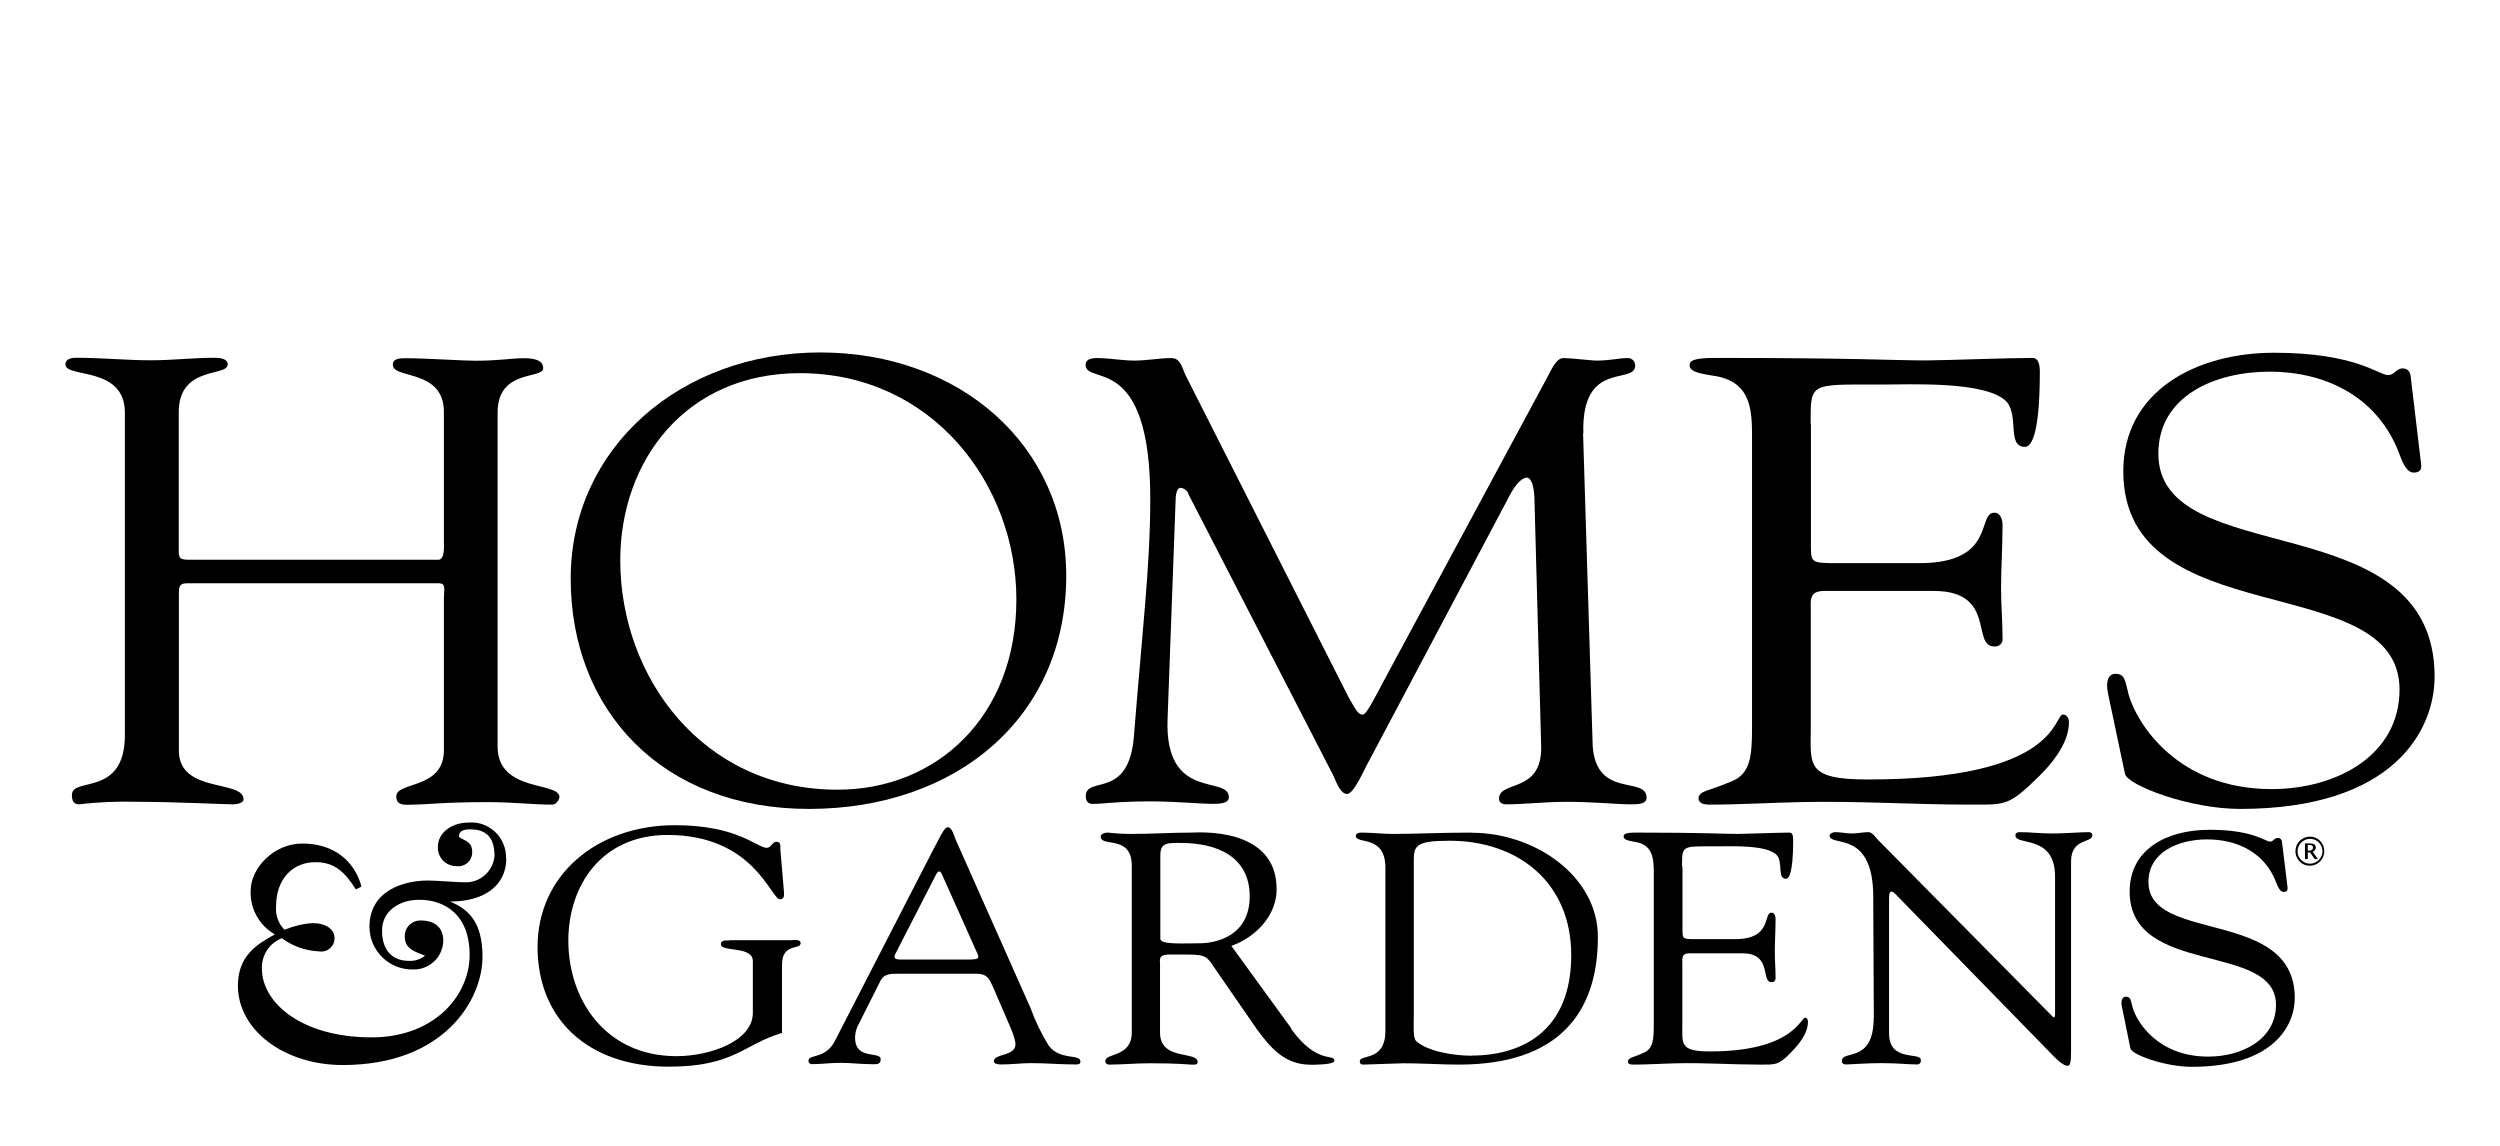
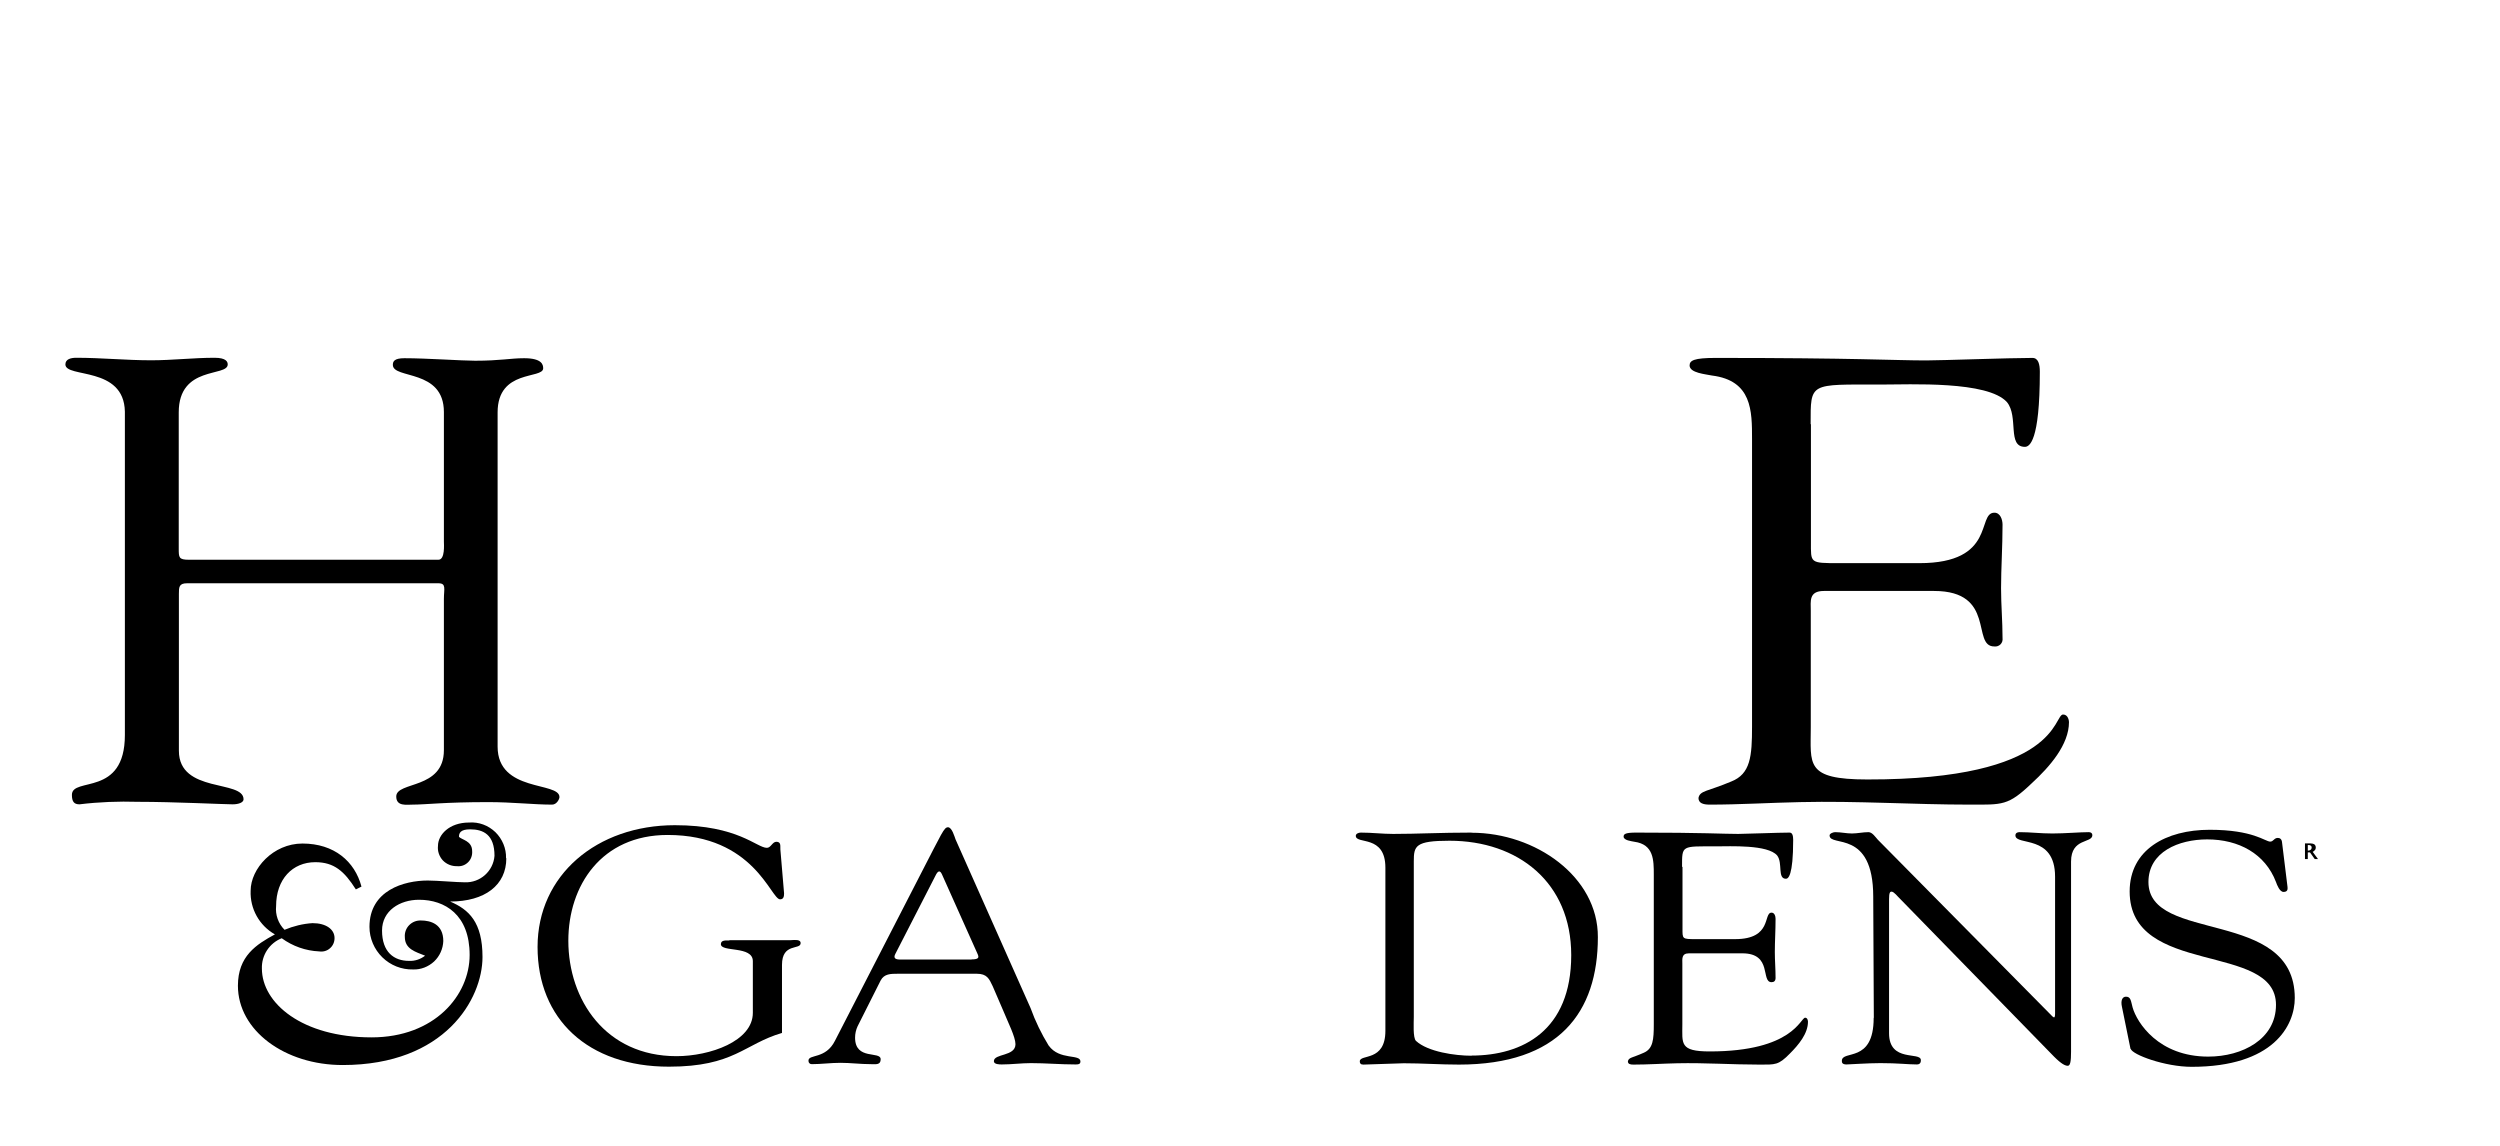
<svg xmlns="http://www.w3.org/2000/svg" id="Layer_1" viewBox="0 0 168.96 77.42">
  <g id="article-page">
    <g id="HandG_article_dtp">
      <g id="Header">
        <g id="logo_HandG_logo">
          <g id="HandG_logo">
-             <path id="Shape" d="M156.81,56.83c-.25-.25-.61-.34-.95-.25-.34.09-.6.35-.69.69-.09.34,0,.7.25.95.18.19.42.29.68.29.26,0,.52-.1.7-.29.38-.38.38-1.01,0-1.39h0ZM156.76,58.07c-.15.18-.37.29-.61.3-.24.01-.47-.08-.63-.25-.16-.16-.25-.37-.24-.59,0-.2.07-.39.2-.54.16-.19.4-.3.64-.3s.49.11.64.3c.27.31.27.77,0,1.08h0Z" />
            <path id="Path" d="M34.2,58c.02-.66-.25-1.3-.72-1.76-.48-.46-1.12-.7-1.78-.65-1.34,0-2.1.83-2.1,1.58-.04.36.09.72.33.98.25.26.6.4.96.39.28.03.55-.07.75-.27s.29-.47.27-.75c0-.71-.73-.76-.89-.97,0-.24.09-.5.75-.5.89,0,1.65.35,1.65,1.79-.08,1.04-.97,1.83-2.01,1.79-.52,0-1.89-.12-2.5-.12-1.6,0-3.94.66-3.94,3.13,0,.78.32,1.52.87,2.06.55.54,1.3.84,2.08.82.52.02,1.03-.18,1.42-.54.38-.36.6-.86.62-1.38,0-1.14-.85-1.39-1.51-1.39-.3-.01-.58.1-.79.31s-.32.5-.3.8c0,.83.73,1.01,1.37,1.27-.31.24-.69.37-1.09.35-1.01,0-1.82-.59-1.82-2.05,0-1.34,1.2-2.08,2.5-2.08,1.75,0,3.42,1.01,3.42,3.73s-2.36,5.57-6.63,5.57c-4.7,0-7.41-2.32-7.41-4.65-.03-.9.51-1.72,1.34-2.05.74.54,1.62.85,2.53.89.26.04.53-.03.73-.21.2-.17.31-.42.31-.69,0-.59-.57-1.01-1.49-1.01-.65.04-1.29.2-1.89.45-.42-.42-.63-1.01-.57-1.6,0-1.82,1.11-2.97,2.65-2.97,1.27,0,1.96.61,2.74,1.84l.38-.19c-.45-1.7-1.84-2.91-3.99-2.91-1.98,0-3.5,1.7-3.5,3.19-.05,1.21.58,2.35,1.64,2.95-1.25.68-2.5,1.46-2.5,3.47,0,3.02,3.16,5.36,7.08,5.36,6.92,0,9.45-4.47,9.45-7.3,0-2.36-.92-3.21-2.19-3.75,2.36,0,3.8-1.11,3.8-2.93" />
            <path id="Path-2" d="M8.44,49.67c0,4.22-3.58,2.81-3.58,4.05,0,.45.14.64.51.64,1.31-.16,2.64-.21,3.96-.17,2.44,0,5.81.17,6.39.17.42,0,.74-.13.74-.34,0-1.34-4.37-.38-4.37-3.28v-10.6c0-.45,0-.72.55-.72h16.99c.55,0,.37.38.37,1.06v10.22c0,2.68-3.22,2.09-3.22,3.13,0,.68.69.55,1.1.55.89,0,2.16-.17,5.11-.17,1.65,0,3.08.17,4.32.17.32,0,.5-.38.5-.51,0-1.06-4.18-.3-4.18-3.41v-22.59c0-2.94,3.08-2.23,3.08-2.98,0-.25-.09-.68-1.29-.68-.92,0-1.61.17-3.31.17-.89,0-3.27-.17-4.78-.17-.69,0-.78.22-.78.45,0,.98,3.45.25,3.45,3.19v8.75c0,.17.09,1.23-.37,1.23H12.77c-.69,0-.69-.15-.69-.76v-9.2c0-3.19,3.31-2.38,3.31-3.24,0-.17-.09-.45-.89-.45-1.43,0-2.85.17-4.28.17-1.7,0-3.36-.17-5.06-.17-.37,0-.74.09-.74.45,0,.94,3.96.09,4.02,3.19v21.85h0Z" />
-             <path id="Shape-2" d="M55.44,23.82c-9.42,0-16.87,6.43-16.87,15.29s6.14,15.56,16.1,15.56,17.39-6.17,17.39-15.76c0-8.83-7.23-15.09-16.62-15.09ZM56.59,53.37c-9.11,0-14.67-7.62-14.67-15.5,0-6.73,4.42-12.65,12.14-12.65,8.97,0,14.63,7.54,14.63,15.29.01,7.9-5.37,12.86-12.08,12.86h-.01Z" />
-             <path id="Path-3" d="M107.01,29.31c-.16-5.05,3.5-3.26,3.5-4.6.01-.26-.19-.49-.45-.51-.74,0-1.15.17-2.21.17-.23,0-1.7-.17-2.16-.17-.55-.04-.92.98-1.2,1.45l-10.96,20.35c-.74,1.4-1.2,2.3-1.43,2.3-.32,0-.51-.38-1.01-1.28l-10.95-21.63c-.23-.45-.32-1.19-.97-1.19-.83,0-1.65.17-2.49.17s-1.7-.17-2.53-.17c-.42,0-.78.09-.78.45,0,1.45,4.37-.94,4.37,9.07,0,4.52-.55,9.03-1.1,15.97-.32,4.43-3.26,2.68-3.26,4.13,0,.3.14.51.45.51.83,0,1.61-.17,4.02-.17,1.38,0,3.45.17,4.05.17s1.15-.04,1.15-.45c0-1.53-4.37.34-4.14-5.32l.55-14.95c.04-.45.18-.64.32-.64.26.02.48.2.55.45l9.79,19.01c.14.3.45,1.23.92,1.23s1.2-1.75,1.43-2.13l9.52-17.97c.45-.89.9-1.28,1.2-1.28s.52.6.52,1.67l.45,16.54c.04,3.15-2.85,2.23-2.85,3.49,0,.17.09.38.5.38,1.15,0,2.62-.17,4.05-.17,1.84,0,3.45.17,4.32.17.51,0,1.1,0,1.1-.45,0-1.49-3.4.09-3.64-3.49l-.65-21.12Z" />
            <path id="Path-4" d="M122.37,28.67c0-2.85-.1-2.68,4.73-2.68,2.01,0,7.24-.26,8.54,1.19.8.98,0,3.02,1.21,3.02.3,0,1.01-.34,1.01-5.07,0-.51-.1-.94-.5-.94-1.56,0-6.18.17-7.19.17-2.11,0-4.73-.17-14.22-.17-1.46,0-1.76.17-1.76.51,0,.51,1.1.59,1.51.68,2.71.34,2.71,2.38,2.71,4.3v19.43c0,2-.1,3.2-1.41,3.71-1.61.68-2.11.6-2.21,1.11,0,.34.3.45.75.45,2.01,0,4.12-.13,6.13-.17,3.82-.09,7.64.17,11.46.17,2.21,0,2.58.09,4.19-1.45,1.21-1.11,2.51-2.6,2.51-4.13,0-.08-.05-.51-.4-.51-.65,0-.25,4.41-13.23,4.39-4.22,0-3.82-1.02-3.82-3.54v-7.86c0-.64-.15-1.34.89-1.34h7.44c4.22,0,2.51,3.75,4.07,3.75.15.02.31-.03.42-.14s.16-.26.14-.42c0-1.15-.1-2.23-.1-3.37,0-1.34.1-2.81.1-4.3,0-.34-.15-.81-.55-.81-1.21,0,.15,3.41-5.07,3.41h-5.42c-2.01,0-1.91,0-1.91-1.45v-7.94Z" />
-             <path id="Path-5" d="M143.62,52.31c.19.77,4.35,2.36,7.77,2.36,10.44,0,13.15-5.36,13.15-8.94,0-11.75-18.67-7.07-18.67-15.07,0-3.92,3.86-5.54,7.5-5.54,4.04,0,7.4,1.87,8.78,5.54.14.38.45,1.28.97,1.28s.55-.3.5-.64l-.69-5.81c-.04-.45-.28-.59-.55-.59-.45,0-.55.45-.97.45-.64.02-2.16-1.51-7.72-1.51-5.28,0-10.19,2.6-10.19,8.01,0,11.11,18.67,6.52,18.67,14.75,0,4.47-4.28,6.73-8.65,6.73-6.35,0-9.11-4.43-9.66-6.39-.23-.89-.23-1.4-.89-1.4-.45,0-.69.45-.5,1.34l1.15,5.45Z" />
            <path id="Path-6" d="M49.29,63.56c-.22,0-.57-.04-.57.25,0,.56,2.16.09,2.16,1.15v3.49c0,1.92-2.9,2.93-5.16,2.93-4.79,0-7.31-3.81-7.31-7.8,0-3.72,2.23-7.15,6.71-7.15,5.85,0,6.97,4.35,7.6,4.35.25,0,.27-.22.27-.41l-.25-2.96c-.02-.18.08-.52-.27-.52-.27,0-.37.41-.64.41-.69,0-1.94-1.53-6.22-1.53-5.26,0-9.28,3.36-9.28,8.23s3.4,8.09,8.88,8.09c4.41,0,5.08-1.53,7.64-2.28v-4.6c0-1.51,1.26-.99,1.26-1.47,0-.29-.47-.2-.67-.2h-4.14Z" />
            <path id="Shape-3" d="M70.87,70.66c-.49-.8-.9-1.64-1.22-2.53l-5.07-11.4c-.07-.18-.24-.82-.51-.82s-.39.35-1.83,3.13l-5.81,11.3c-.63,1.26-1.79.89-1.79,1.34,0,.06.01.12.06.17.04.05.1.07.16.07.63,0,1.29-.09,1.95-.09s1.36.09,2.05.09c.32,0,.66.07.66-.33,0-.58-1.73.09-1.73-1.46,0-.27.06-.53.17-.77l1.56-3.1c.24-.45.68-.45,1.14-.45h5.36c.68,0,.83.33,1.07.84l.78,1.81c.24.6.76,1.62.76,2.11,0,.84-1.46.62-1.46,1.15,0,.22.39.22.54.22.66,0,1.31-.09,1.97-.09,1,0,2,.09,3,.09.17,0,.34,0,.34-.2,0-.53-1.41-.06-2.14-1.07ZM65.66,64.85h-4.82c-.32,0-.49-.09-.32-.4l2.75-5.36c.15-.26.27-.26.39,0l2.39,5.34c.12.26.15.41-.39.41h0Z" />
-             <path id="Shape-4" d="M87.29,69.53l-4.07-5.6c1.72-.62,3.06-2.11,3.06-3.83,0-4.27-5.36-3.83-5.77-3.83-1.26,0-2.66.09-4.07.09-.52,0-1.04-.03-1.56-.09-.29,0-.49.13-.49.27,0,.75,2.1-.16,2.1,1.97v11.27c0,1.69-1.79,1.37-1.79,1.93,0,.06.02.13.07.17.05.05.11.07.17.07.93,0,1.85-.09,2.78-.09,2.02,0,2.58.09,2.8.09s.42.04.42-.18c0-.75-2.54-.07-2.54-1.97v-4.67c0-.22-.15-.62.63-.62,2.73,0,2.36-.07,3.24,1.18l2.68,3.88c.93,1.26,1.88,2.39,3.65,2.39.22,0,1.58,0,1.58-.26.04-.53-1.15.29-2.91-2.15ZM81.08,63.75c-1.14,0-2.66.11-2.66-.31v-5.65c0-.86.51-.82,1.39-.82,2.39,0,4.65.89,4.65,3.61s-2.34,3.17-3.38,3.17h0Z" />
            <path id="Shape-5" d="M99.45,56.27c-2.1,0-3.68.09-5.29.09-.73,0-1.44-.09-2.19-.09-.15,0-.34.07-.34.22,0,.6,2-.11,2,2.15v11.03c0,2.11-1.73,1.55-1.73,2.06,0,.13.05.22.24.22s2.51-.09,2.73-.09c1.24,0,2.49.09,3.73.09,6.75,0,9.39-3.52,9.39-8.61.02-4.09-4.22-7.06-8.53-7.06ZM99.45,71.35c-1.1,0-2.95-.26-3.75-1-.22-.2-.15-1.26-.15-1.62v-10.52c0-1.04.1-1.39,2.41-1.39,4.63,0,8.23,2.81,8.23,7.73,0,5.11-3.29,6.79-6.75,6.79h0s0,0,0,0Z" />
            <path id="Path-7" d="M113.68,58.59c0-1.48-.05-1.39,2.29-1.39.97,0,3.51-.13,4.14.62.39.51,0,1.57.59,1.57.15,0,.49-.18.49-2.63,0-.27-.05-.49-.24-.49-.75,0-3,.09-3.48.09-1.02,0-2.29-.09-6.89-.09-.71,0-.85.09-.85.27,0,.26.54.31.73.35,1.31.18,1.31,1.24,1.31,2.23v10.1c0,1.04-.05,1.66-.68,1.93-.78.35-1.02.31-1.07.58,0,.18.15.22.37.22.97,0,2-.07,2.97-.09,1.85-.04,3.7.09,5.55.09,1.07,0,1.28.05,2.06-.75.58-.58,1.22-1.34,1.22-2.15,0-.04-.02-.27-.19-.27-.32,0-.82,2.28-6.45,2.28-2.05,0-1.85-.53-1.85-1.84v-4.08c0-.33-.07-.71.45-.71h3.61c2.05,0,1.22,1.95,1.97,1.95.17,0,.27-.09.27-.29,0-.6-.05-1.18-.05-1.75,0-.71.05-1.46.05-2.24,0-.18-.07-.42-.27-.42-.58,0,.07,1.79-2.46,1.79h-2.63c-.97,0-.93,0-.93-.75v-4.14Z" />
            <path id="Path-8" d="M126.63,68.8c0,3.1-2.15,2.13-2.15,2.9,0,.11.02.24.32.24.17,0,1.44-.09,2.29-.09,1.19,0,1.87.09,2.46.09.25,0,.27-.18.27-.29,0-.6-2.15.18-2.15-1.82v-9.06c0-.45.07-.51.17-.51.17,0,.45.38.51.42l10.47,10.73c.51.51.76.62.93.62s.22-.31.22-.95v-12.85c0-1.62,1.44-1.22,1.44-1.79,0-.13-.1-.2-.24-.2-.59,0-1.63.09-2.46.09s-1.48-.09-2.23-.09c-.15,0-.27.07-.27.22,0,.73,2.68-.11,2.68,2.79v9.26c0,.18-.03.25-.07.25s-.15-.09-.29-.25l-11.62-11.76c-.15-.16-.37-.51-.63-.51-.37,0-.76.09-1.12.09s-.75-.09-1.14-.09c-.12,0-.37.09-.37.22,0,.82,2.95-.45,2.95,4.14l.04,8.18Z" />
            <path id="Path-9" d="M144,70.88c.1.4,2.32,1.22,4.12,1.22,5.53,0,6.97-2.79,6.97-4.65,0-6.11-9.89-3.67-9.89-7.84,0-2.04,2.05-2.88,3.97-2.88,2.14,0,3.92.97,4.65,2.88.07.2.25.67.51.67s.29-.16.27-.33l-.37-3.01c-.02-.24-.15-.31-.29-.31-.25,0-.29.25-.51.25-.34,0-1.14-.8-4.09-.8s-5.41,1.34-5.41,4.17c0,5.78,9.89,3.39,9.89,7.66,0,2.32-2.27,3.5-4.58,3.5-3.36,0-4.82-2.3-5.11-3.32-.12-.45-.12-.73-.45-.73-.24,0-.37.25-.27.69l.58,2.85Z" />
-             <path id="Shape-6" d="M156.31,57.57c.06-.03.11-.08.15-.13.04-.05.05-.11.05-.17,0-.07-.03-.15-.09-.2-.08-.05-.17-.07-.27-.07h-.37v1.06h.19v-.45h.15l.32.45h.22l-.36-.49ZM156.02,57.49h-.05v-.38h.09c.07,0,.14,0,.2.04.04.03.07.08.06.13,0,.06-.02.12-.08.16-.06.04-.14.05-.21.05h0Z" />
+             <path id="Shape-6" d="M156.31,57.57c.06-.03.11-.08.15-.13.04-.05.05-.11.05-.17,0-.07-.03-.15-.09-.2-.08-.05-.17-.07-.27-.07h-.37v1.06h.19v-.45h.15l.32.45h.22l-.36-.49ZM156.02,57.49h-.05v-.38c.07,0,.14,0,.2.04.04.03.07.08.06.13,0,.06-.02.12-.08.16-.06.04-.14.05-.21.05h0Z" />
          </g>
        </g>
      </g>
    </g>
  </g>
</svg>